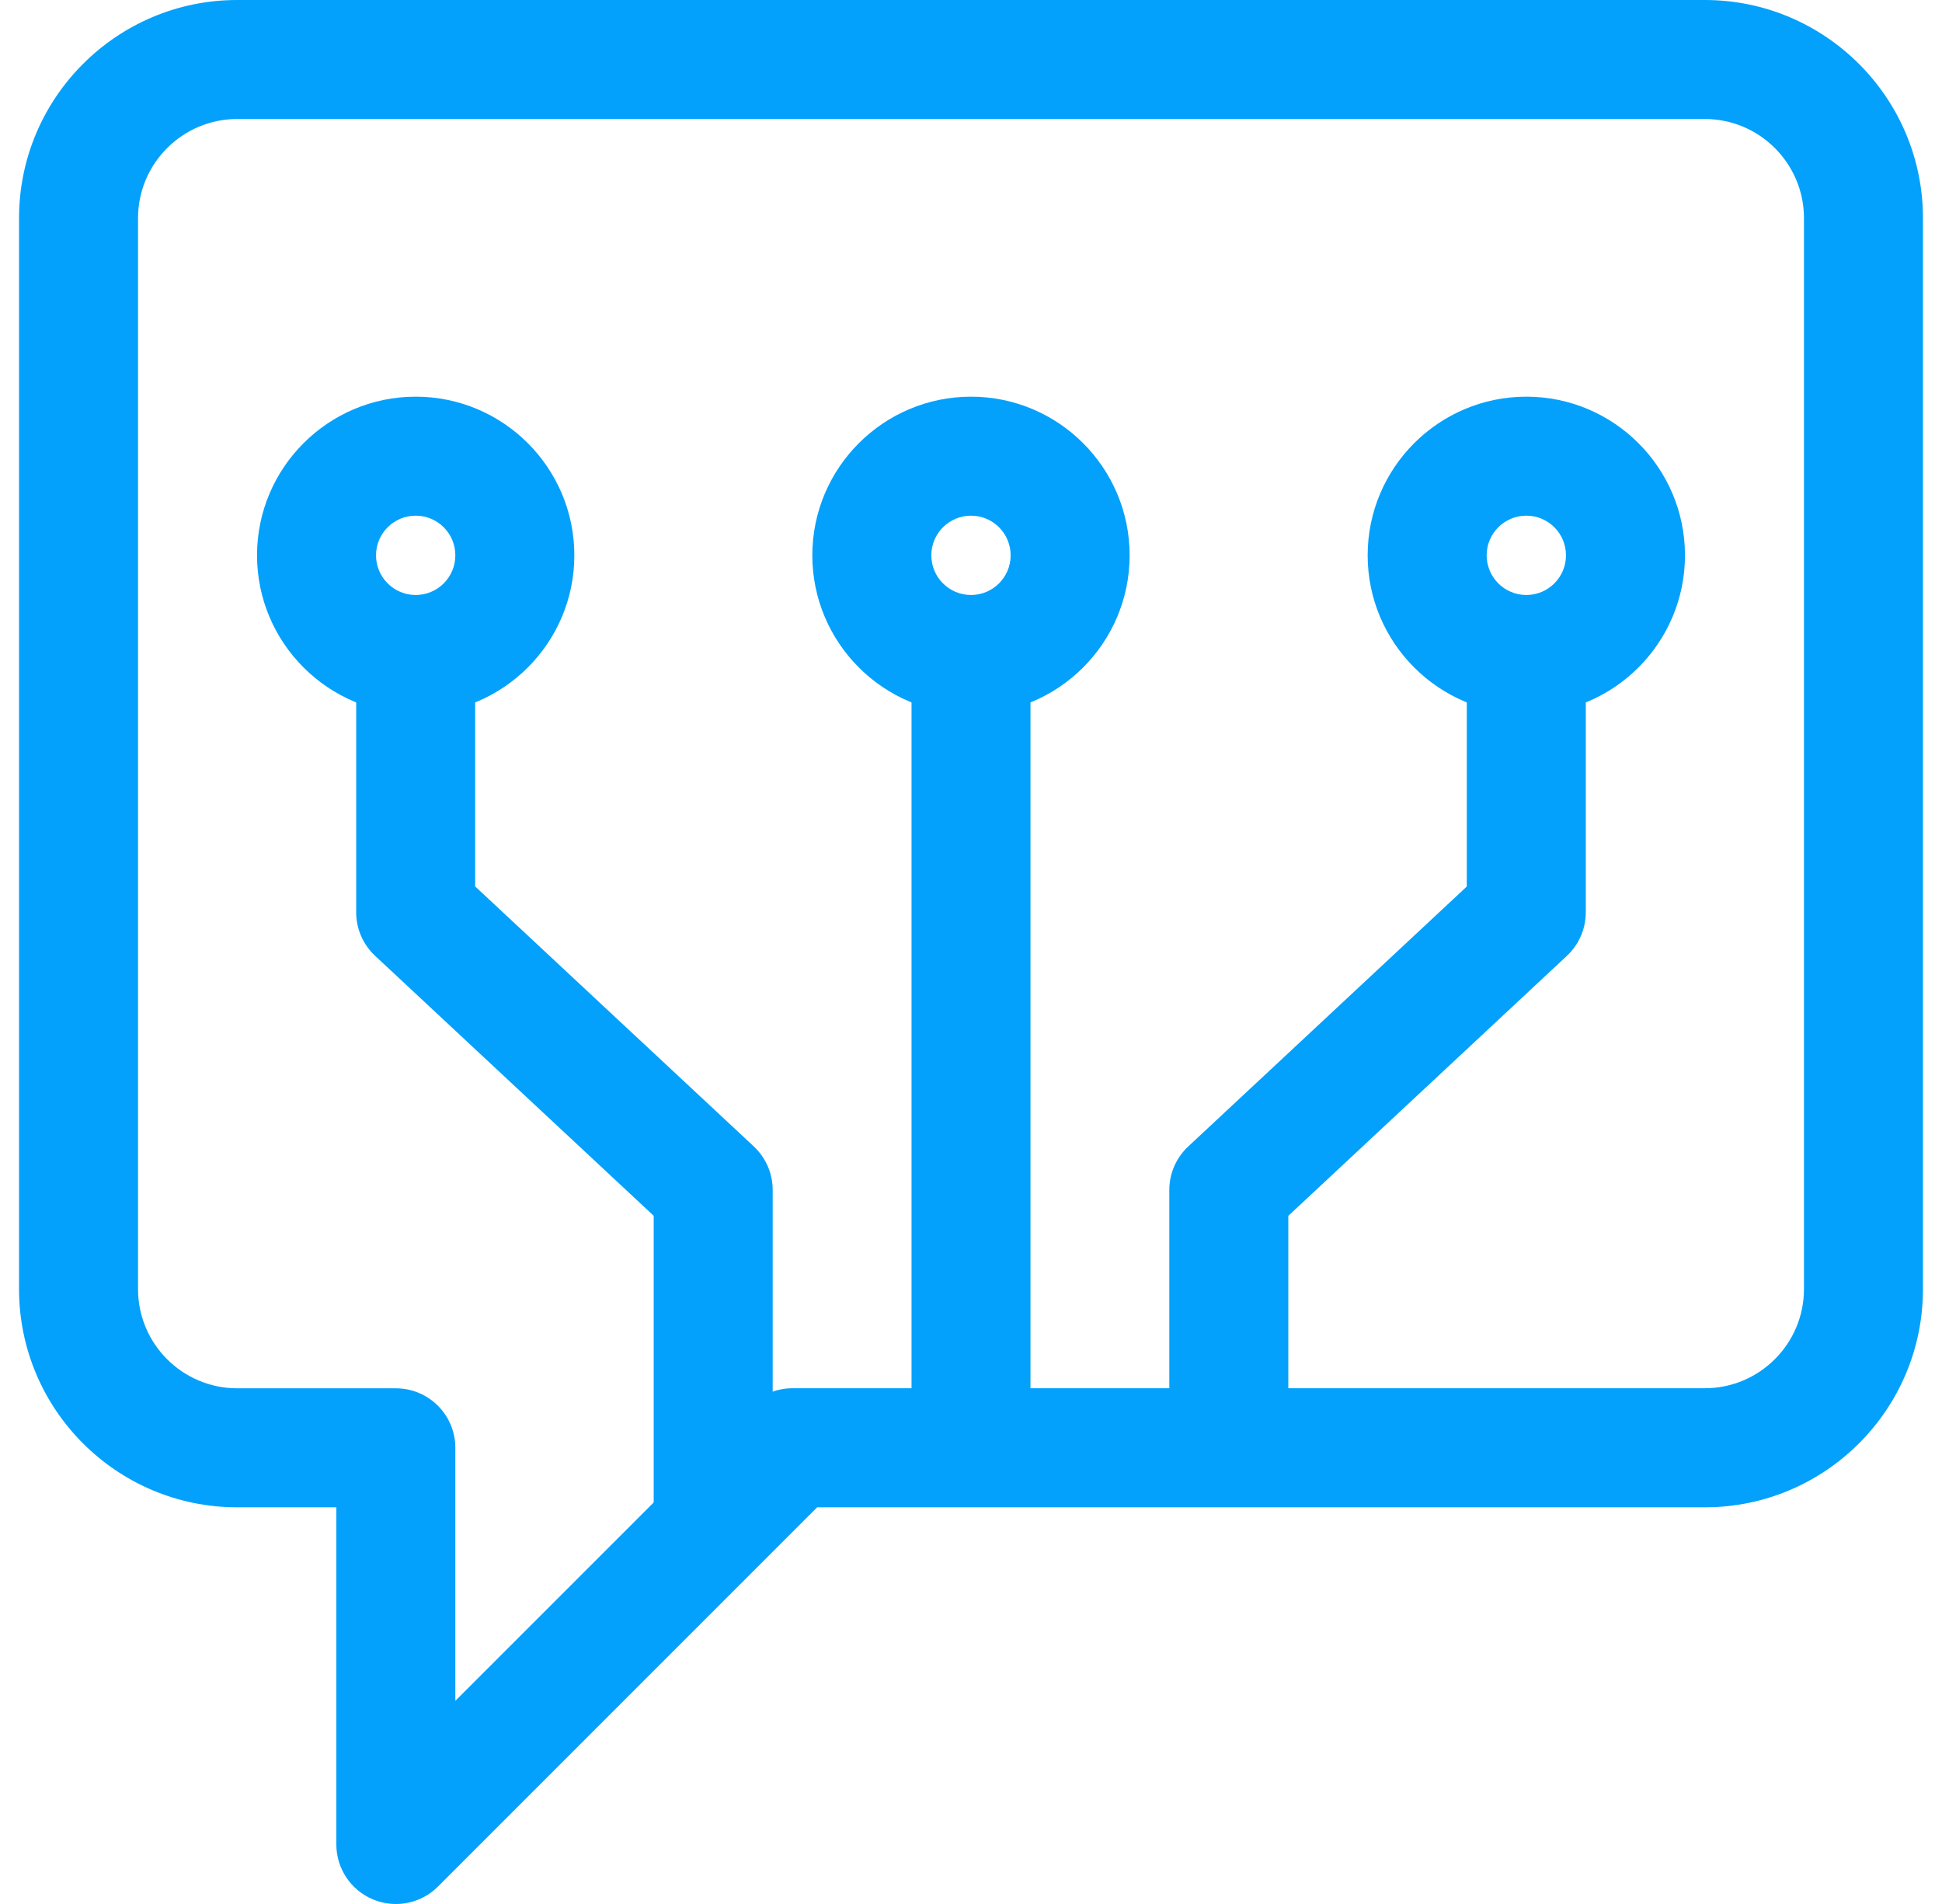
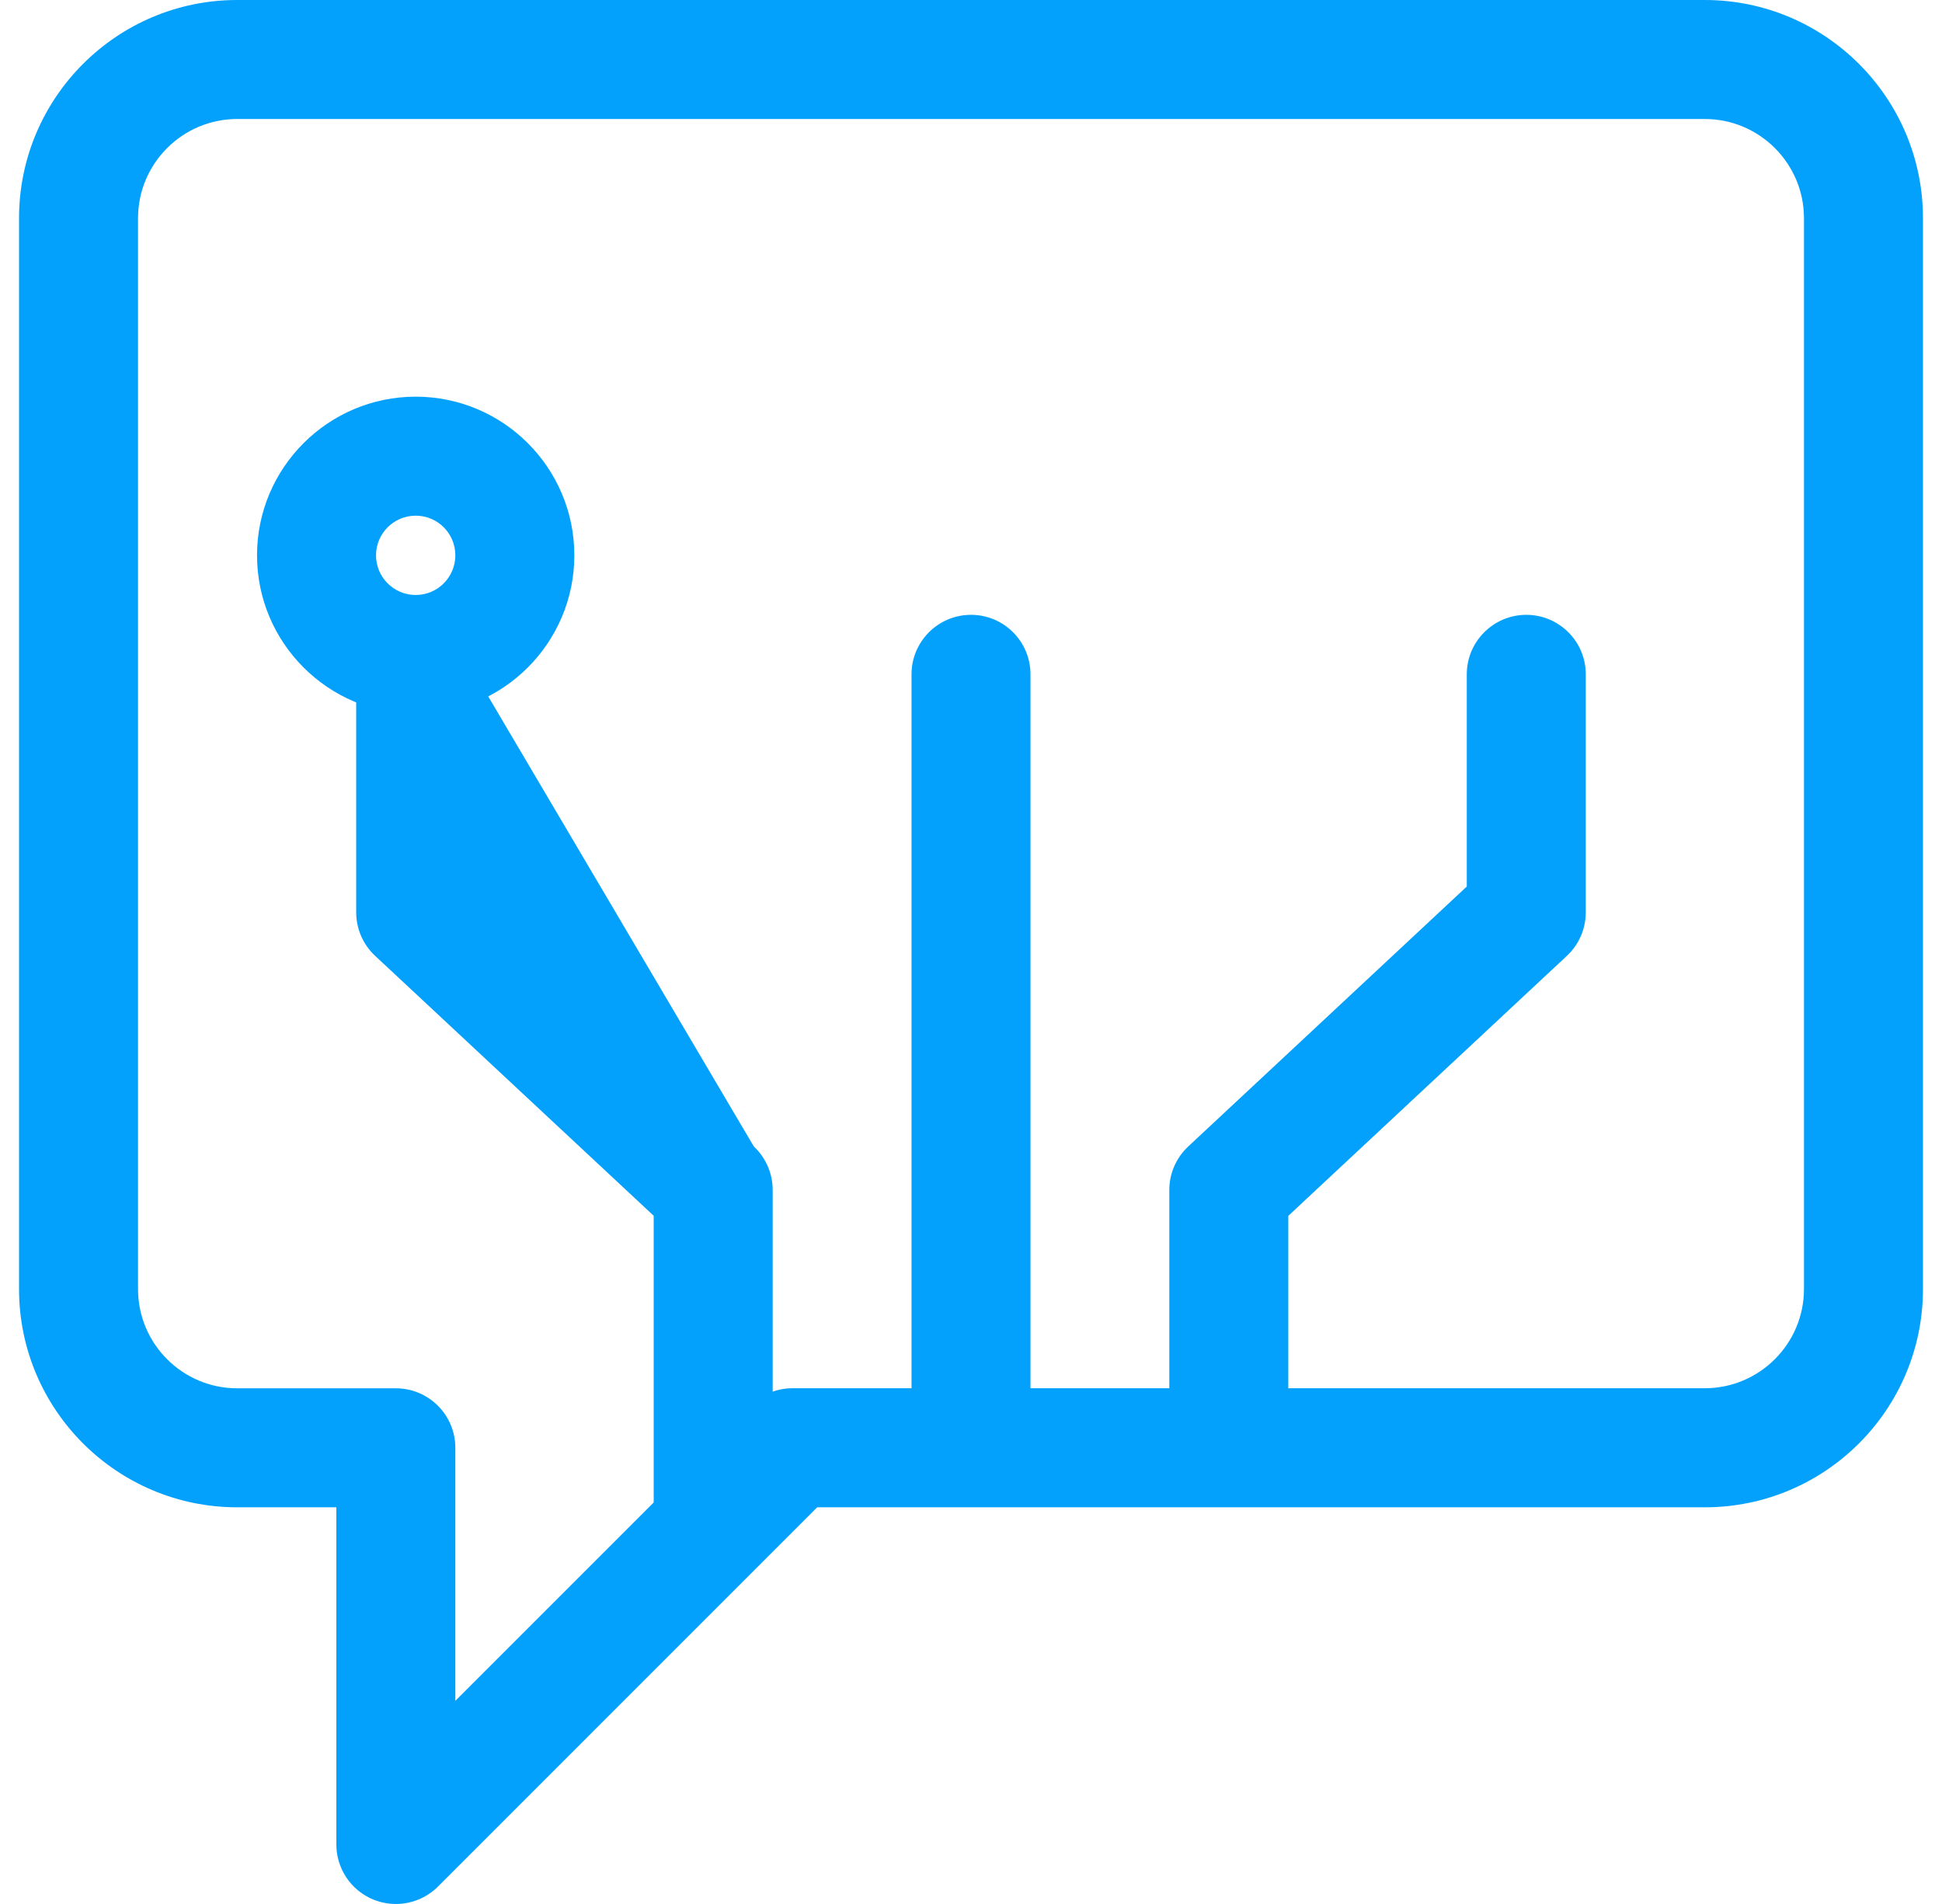
<svg xmlns="http://www.w3.org/2000/svg" width="51" height="50" viewBox="0 0 51 50" fill="none">
  <g clip-path="url(#clip0_684_831)">
-     <path d="M25.5 18.75C23.202 18.75 21.333 16.881 21.333 14.583C21.333 12.285 23.202 10.417 25.5 10.417C27.798 10.417 29.666 12.285 29.666 14.583C29.666 16.881 27.798 18.75 25.5 18.75ZM25.5 13.542C24.925 13.542 24.458 14.008 24.458 14.583C24.458 15.158 24.925 15.625 25.5 15.625C26.075 15.625 26.541 15.158 26.541 14.583C26.541 14.008 26.075 13.542 25.5 13.542Z" fill="#03A1FC" />
    <path d="M25.5 39.062C24.637 39.062 23.938 38.362 23.938 37.5V17.708C23.938 16.846 24.637 16.146 25.5 16.146C26.363 16.146 27.062 16.846 27.062 17.708V37.5C27.062 38.362 26.363 39.062 25.5 39.062Z" fill="#03A1FC" />
-     <path d="M18.73 41.146C17.867 41.146 17.167 40.448 17.167 39.583V31.927L9.85 25.1C9.534 24.804 9.354 24.392 9.354 23.958V17.708C9.354 16.846 10.055 16.146 10.917 16.146C11.78 16.146 12.479 16.846 12.479 17.708V23.279L19.796 30.106C20.113 30.404 20.292 30.817 20.292 31.25V39.583C20.292 40.448 19.592 41.146 18.73 41.146Z" fill="#03A1FC" />
+     <path d="M18.73 41.146C17.867 41.146 17.167 40.448 17.167 39.583V31.927L9.85 25.1C9.534 24.804 9.354 24.392 9.354 23.958V17.708C9.354 16.846 10.055 16.146 10.917 16.146C11.78 16.146 12.479 16.846 12.479 17.708L19.796 30.106C20.113 30.404 20.292 30.817 20.292 31.25V39.583C20.292 40.448 19.592 41.146 18.73 41.146Z" fill="#03A1FC" />
    <path d="M10.917 18.75C8.619 18.75 6.75 16.881 6.75 14.583C6.75 12.285 8.619 10.417 10.917 10.417C13.215 10.417 15.083 12.285 15.083 14.583C15.083 16.881 13.215 18.75 10.917 18.75ZM10.917 13.542C10.342 13.542 9.875 14.008 9.875 14.583C9.875 15.158 10.342 15.625 10.917 15.625C11.492 15.625 11.958 15.158 11.958 14.583C11.958 14.008 11.492 13.542 10.917 13.542Z" fill="#03A1FC" />
    <path d="M32.27 39.062C31.408 39.062 30.708 38.362 30.708 37.5V31.25C30.708 30.817 30.887 30.404 31.204 30.108L38.52 23.281V17.708C38.52 16.846 39.221 16.146 40.083 16.146C40.946 16.146 41.645 16.846 41.645 17.708V23.958C41.645 24.392 41.466 24.804 41.15 25.1L33.833 31.929V37.5C33.833 38.362 33.133 39.062 32.27 39.062Z" fill="#03A1FC" />
-     <path d="M40.084 18.75C37.786 18.75 35.917 16.881 35.917 14.583C35.917 12.285 37.786 10.417 40.084 10.417C42.382 10.417 44.25 12.285 44.25 14.583C44.25 16.881 42.382 18.75 40.084 18.75ZM40.084 13.542C39.509 13.542 39.042 14.008 39.042 14.583C39.042 15.158 39.509 15.625 40.084 15.625C40.659 15.625 41.125 15.158 41.125 14.583C41.125 14.008 40.659 13.542 40.084 13.542Z" fill="#03A1FC" />
    <path d="M10.396 50C10.194 50 9.992 49.96 9.798 49.881C9.215 49.64 8.833 49.069 8.833 48.438V39.583H6.229C3.069 39.583 0.5 37.015 0.5 33.854V5.729C0.5 2.569 3.069 0 6.229 0H44.771C47.931 0 50.5 2.569 50.5 5.729V33.854C50.5 37.015 47.931 39.583 44.771 39.583H21.46L11.502 49.542C11.202 49.842 10.802 50 10.396 50ZM6.229 3.125C4.794 3.125 3.625 4.294 3.625 5.729V33.854C3.625 35.29 4.794 36.458 6.229 36.458H10.396C11.258 36.458 11.958 37.158 11.958 38.021V44.665L19.708 36.915C20.002 36.621 20.4 36.456 20.812 36.456H44.771C46.206 36.456 47.375 35.288 47.375 33.852V5.729C47.375 4.294 46.206 3.125 44.771 3.125H6.229Z" fill="#03A1FC" />
  </g>
  <defs>
    <clipPath id="clip0_684_831">
      <rect width="50" height="50" fill="white" transform="translate(0.5)" />
    </clipPath>
  </defs>
</svg>